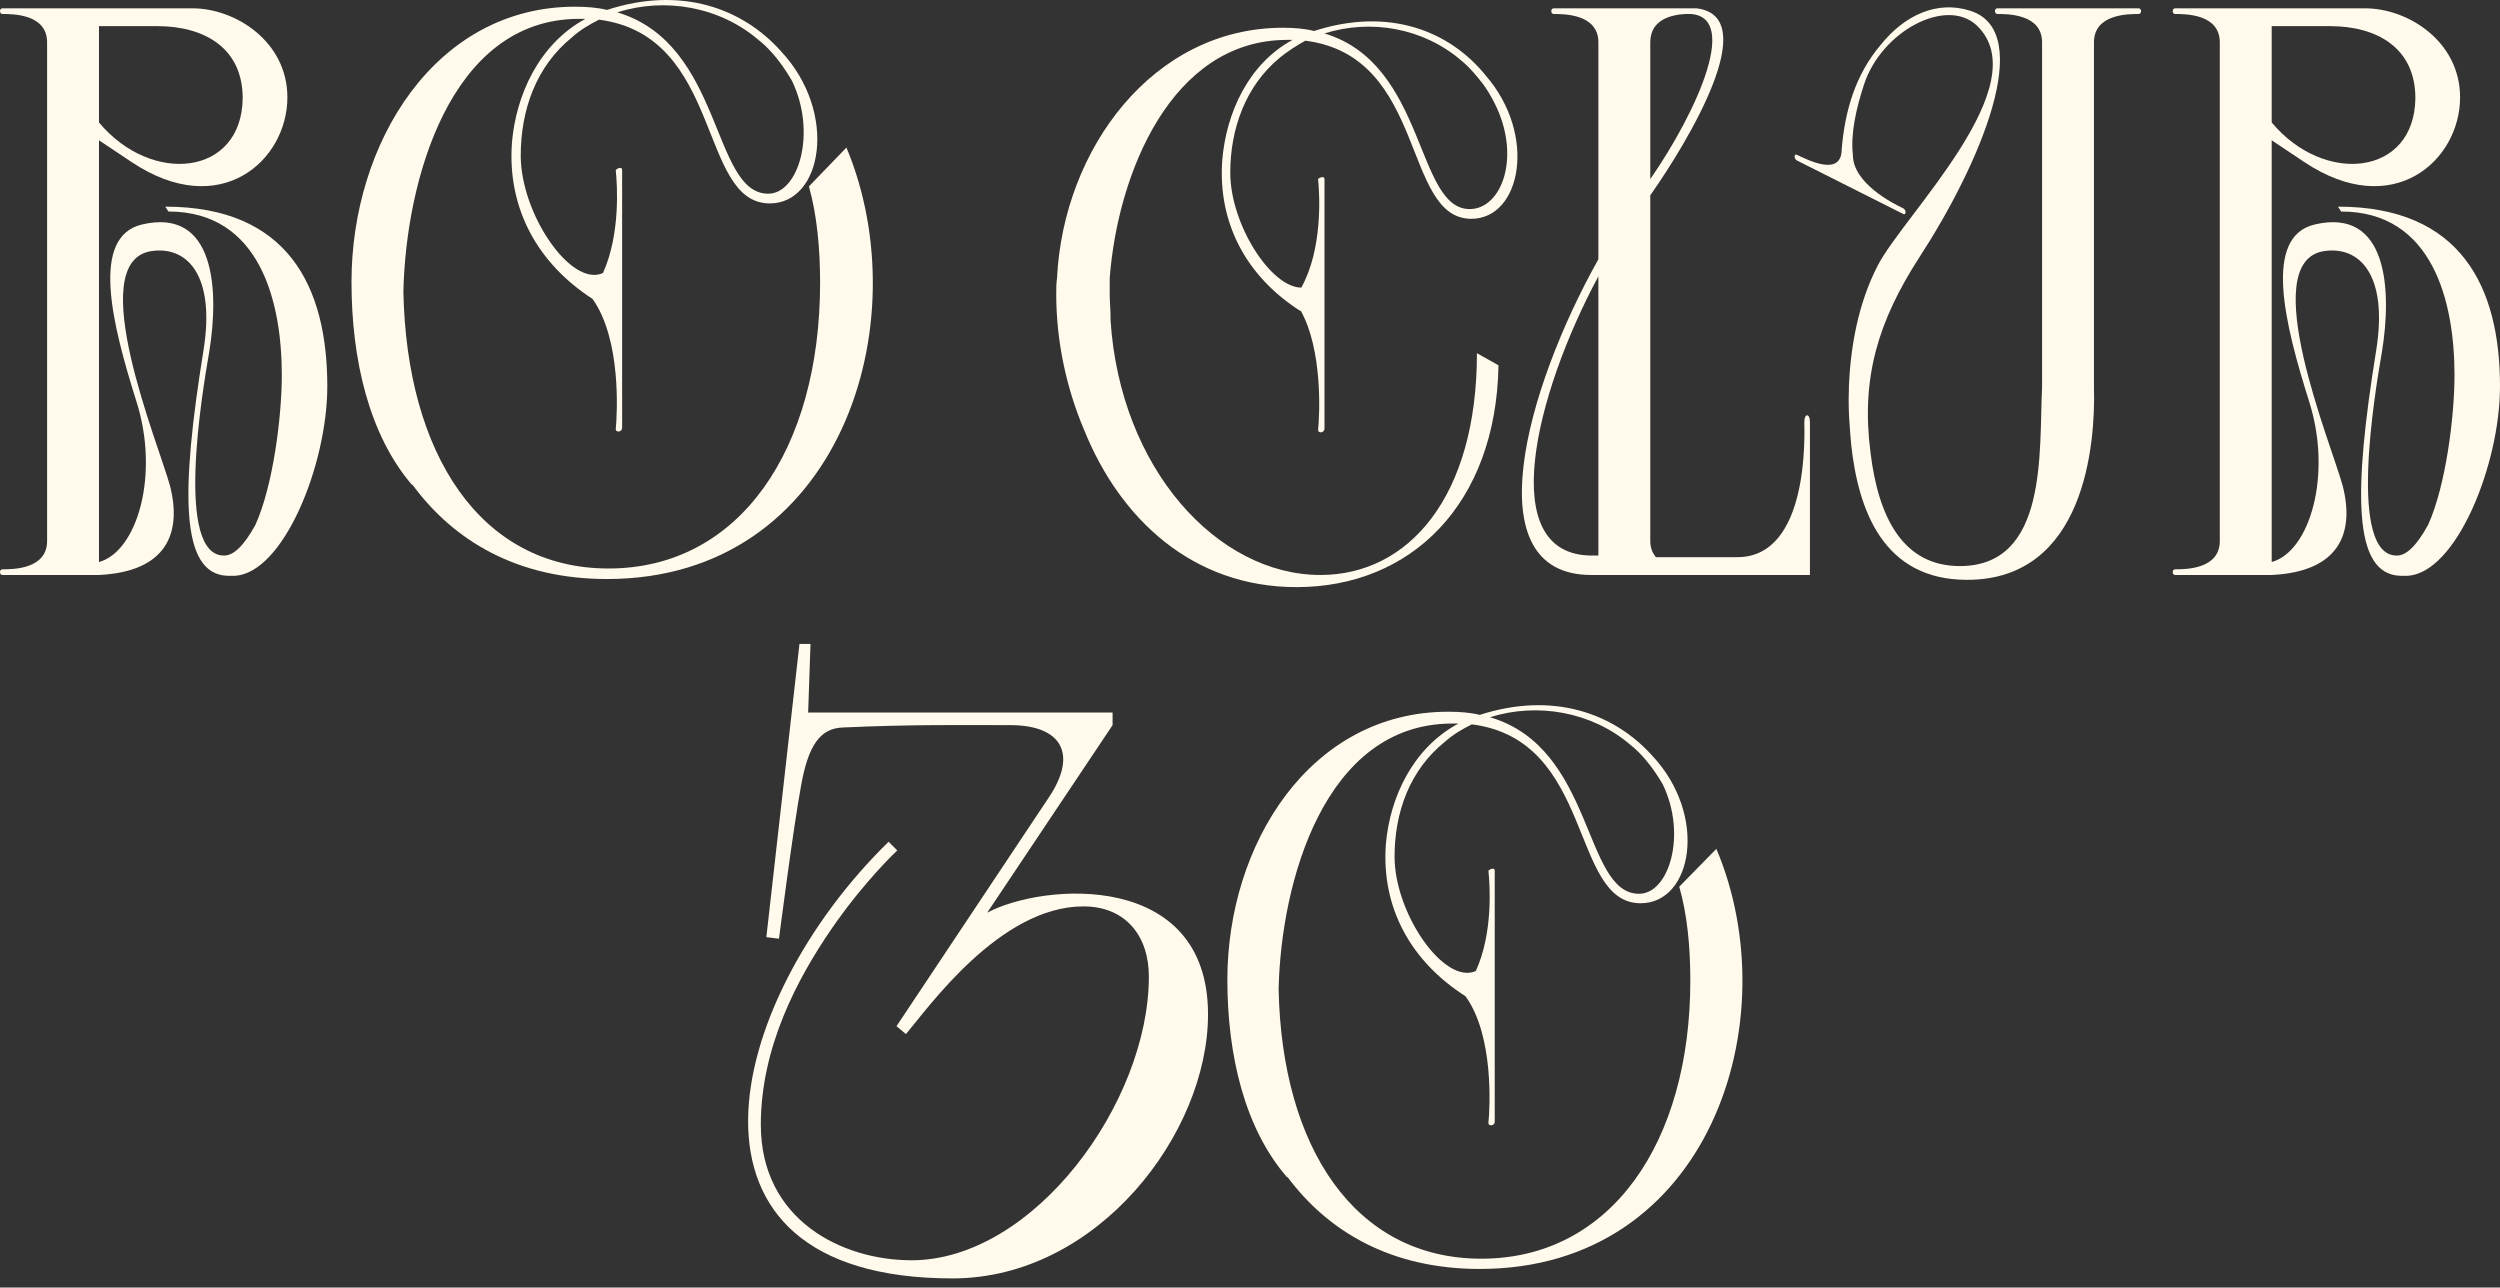
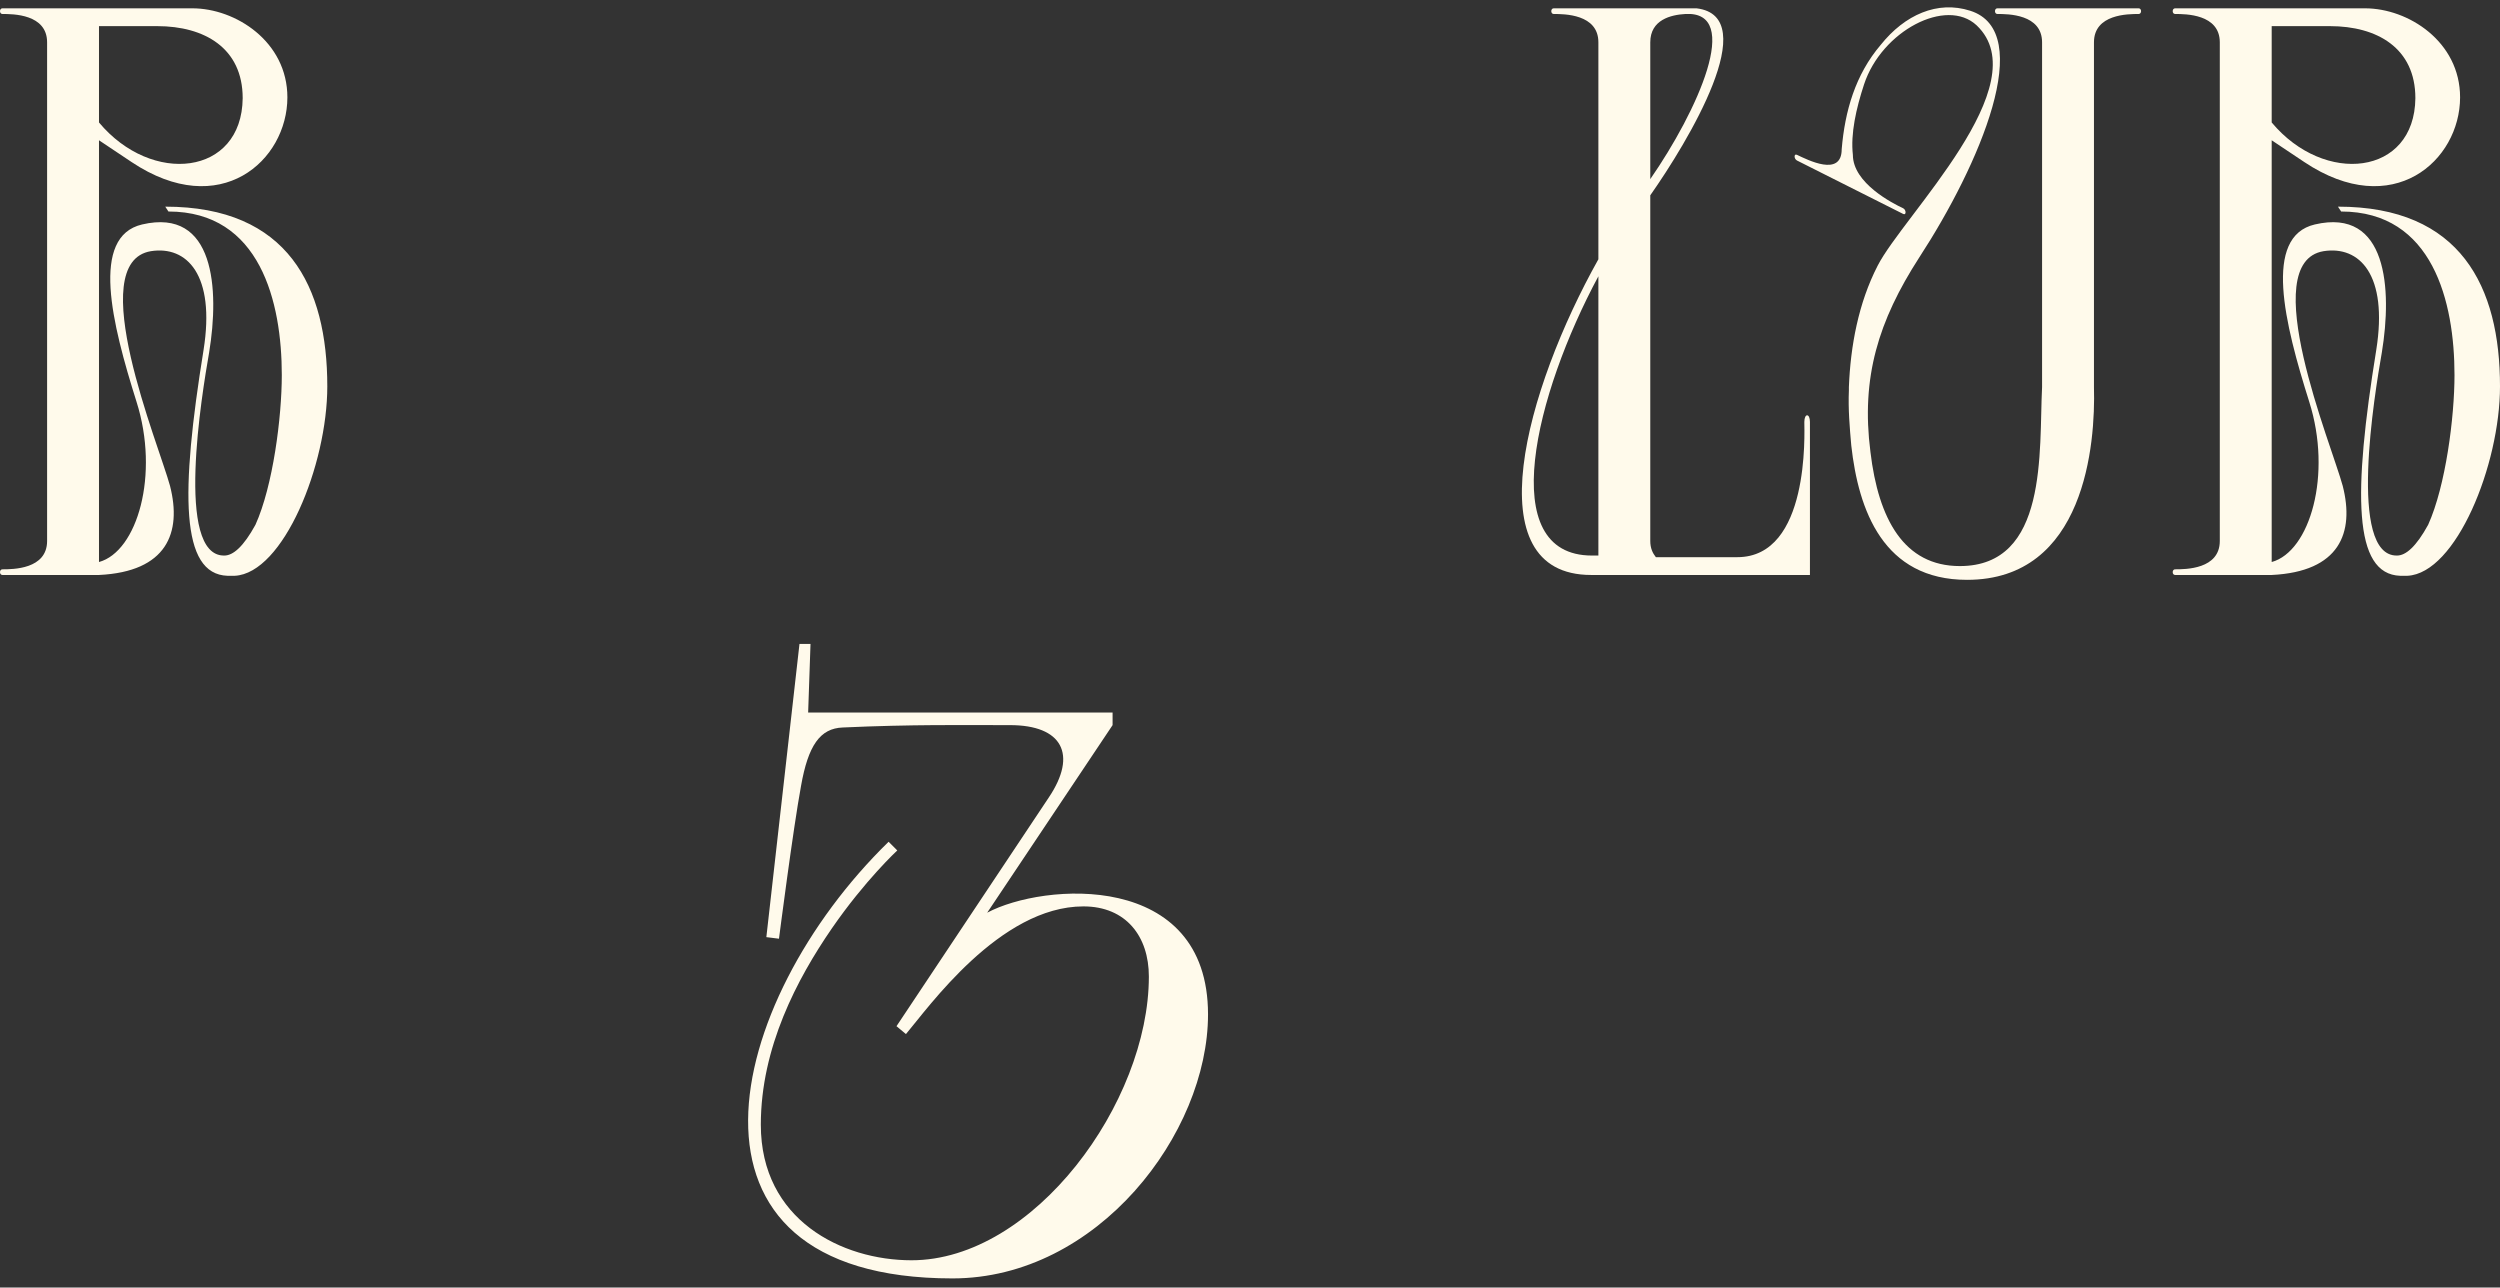
<svg xmlns="http://www.w3.org/2000/svg" width="200" height="103" viewBox="0 0 200 103" fill="none">
  <rect x="0" y="0" width="200" height="103" fill="#333333" stroke="none" />
  <path d="M7.919 9.797C12.134 14.848 19.351 14.071 19.415 7.854C19.415 3.839 16.349 2.091 12.581 2.091H7.919V9.797ZM0.192 45.998C-0.064 45.998 -0.064 45.545 0.192 45.545C1.022 45.545 3.768 45.545 3.768 43.278V3.386C3.768 1.119 1.022 1.119 0.192 1.119C-0.064 1.119 -0.064 0.666 0.192 0.666H15.391C18.84 0.666 22.991 3.321 22.991 7.79C22.991 12.841 17.626 17.698 10.537 12.97L7.919 11.222V44.962C10.985 44.12 12.773 37.968 10.921 32.139C8.941 25.858 7.217 18.928 11.368 17.957C17.179 16.597 17.562 23.138 16.732 28.189C16.157 31.492 13.986 44.509 17.946 44.444C18.648 44.444 19.478 43.732 20.436 41.983C21.841 38.875 22.544 33.37 22.544 30.002C22.544 24.174 20.82 16.921 13.475 16.921L13.22 16.532C23.055 16.532 26.184 22.944 26.184 30.909C26.184 37.191 22.672 45.869 18.776 46.063H18.201C14.433 45.934 14.433 39.458 16.285 27.995C17.243 21.972 14.944 19.641 12.07 20.094C6.642 21.001 12.709 35.572 13.603 38.875C14.561 42.631 13.348 45.739 7.919 45.998H0.192Z" fill="#FFFAEB" />
-   <path d="M49.77 34.212C49.77 34.6 49.259 34.6 49.259 34.341C49.386 33.046 49.706 27.153 47.407 23.915C43 21.066 40.573 16.662 40.956 11.416C41.276 7.595 43.128 3.515 46.832 1.508H46.257C35.975 1.573 32.463 14.525 32.271 23.332C32.526 36.284 38.402 45.48 48.684 45.48C59.158 45.48 65.608 35.96 65.608 22.62C65.608 19.835 65.352 17.18 64.714 14.913L67.715 11.805C73.591 25.858 67.204 46.322 48.556 46.322C41.404 46.322 36.294 43.278 32.974 38.745V38.81C29.525 34.795 28.12 28.772 28.12 22.555C28.12 11.416 34.826 0.536 46.002 0.536C46.896 0.536 47.79 0.601 48.556 0.795C54.495 -1.147 59.413 0.666 62.478 4.098C67.077 9.02 65.799 16.273 61.584 16.273C55.837 16.273 57.88 2.868 47.918 1.573C47.151 1.961 46.385 2.414 45.746 2.997C42.872 5.329 41.659 8.826 41.659 12.452C41.659 17.115 45.682 23.008 48.237 21.843C49.642 18.734 49.386 14.784 49.259 13.618C49.259 13.553 49.77 13.229 49.77 13.618V34.212ZM49.386 0.99C57.88 3.515 56.922 15.496 61.457 15.496C63.883 15.496 65.352 10.639 63.373 6.494C62.734 5.393 62.031 4.422 61.137 3.58L60.754 3.256C57.625 0.536 53.218 -0.241 49.386 0.99Z" fill="#FFFAEB" />
-   <path d="M105.958 34.277C105.958 34.665 105.447 34.665 105.447 34.406C105.574 33.176 105.83 27.995 104.042 24.822V24.886C99.763 22.166 97.4 17.892 97.783 12.776C98.102 9.085 99.827 5.134 103.403 3.192H102.892C93.696 3.256 89.417 13.877 88.778 22.231V23.591C88.778 24.174 88.842 24.757 88.842 25.275V25.599C89.609 37.515 97.4 45.998 105.638 45.998C112.663 45.998 118.155 39.781 118.155 28.254L119.88 29.225C119.688 40.364 112.855 46.97 103.722 46.97C95.42 46.97 89.609 41.53 86.735 34.406C85.33 31.103 84.499 27.347 84.499 23.526C84.499 23.073 84.499 22.684 84.563 22.231C85.074 11.934 92.227 2.22 102.637 2.22C103.531 2.22 104.361 2.285 105.127 2.479C111.13 0.536 115.984 2.479 118.858 6.041C123.009 10.833 121.668 17.504 117.708 17.504C112.152 17.504 114.196 4.487 104.425 3.256C103.722 3.645 103.02 4.098 102.381 4.616C99.635 6.883 98.422 10.315 98.422 13.812C98.422 17.957 101.679 23.008 104.105 23.008C105.83 19.9 105.574 15.561 105.447 14.33C105.447 14.266 105.958 14.007 105.958 14.33V34.277ZM105.958 2.674C114.132 5.134 113.238 16.727 117.581 16.727C120.135 16.727 121.732 12.517 119.56 8.243C119.305 7.725 118.986 7.207 118.666 6.753C118.155 6.106 117.645 5.458 116.942 4.875C113.877 2.22 109.662 1.508 105.958 2.674Z" fill="#FFFAEB" />
  <path d="M135.726 0.666C141.09 1.314 135.023 11.351 132.022 15.626V43.278C132.022 43.861 132.213 44.25 132.469 44.574H138.983C144.795 44.574 144.347 34.6 144.347 33.759C144.347 33.046 144.795 33.046 144.795 33.759V45.998H127.296C117.908 45.998 122.059 31.103 127.871 20.742V3.386C127.871 1.119 125.125 1.119 124.294 1.119C124.039 1.119 124.039 0.666 124.294 0.666H135.726ZM127.36 44.444H127.871V22.102C122.825 31.492 119.568 44.444 127.36 44.444ZM132.022 14.33C135.79 8.891 139.43 0.86 134.832 1.119C133.682 1.184 132.022 1.573 132.022 3.386V14.33Z" fill="#FFFAEB" />
  <path d="M143.76 12.841C143.504 12.711 143.504 12.258 143.76 12.388C144.59 12.776 147.336 14.201 147.336 11.934C147.592 8.891 148.422 5.976 150.465 3.58C152.381 1.184 155 0.018 157.618 0.86C162.919 2.544 158.384 13.165 153.531 20.612C150.274 25.663 148.869 30.197 149.635 36.155C150.274 41.53 152.317 45.286 156.788 45.286C163.877 45.286 163.11 36.09 163.366 30.974V3.386C163.366 1.119 160.62 1.119 159.789 1.119C159.534 1.119 159.534 0.666 159.789 0.666H171.093C171.349 0.666 171.349 1.119 171.093 1.119C170.263 1.119 167.517 1.119 167.517 3.386V30.974C167.645 35.507 166.814 46.387 157.363 46.387C150.657 46.387 148.677 40.817 148.102 35.637C147.975 34.212 147.847 32.722 147.911 31.233V30.974C148.039 27.671 148.677 24.239 150.21 21.26C152.254 17.245 163.11 6.753 158.129 2.026C155.702 -0.241 150.529 2.479 149.124 6.753C148.486 8.696 148.039 10.704 148.23 12.388C148.23 14.654 151.423 16.273 152.254 16.662C152.509 16.791 152.509 17.245 152.254 17.115L143.76 12.841Z" fill="#FFFAEB" />
  <path d="M181.735 9.797C185.95 14.848 193.167 14.071 193.23 7.854C193.23 3.839 190.165 2.091 186.397 2.091H181.735V9.797ZM174.008 45.998C173.752 45.998 173.752 45.545 174.008 45.545C174.838 45.545 177.584 45.545 177.584 43.278V3.386C177.584 1.119 174.838 1.119 174.008 1.119C173.752 1.119 173.752 0.666 174.008 0.666H189.207C192.656 0.666 196.807 3.321 196.807 7.79C196.807 12.841 191.442 17.698 184.353 12.97L181.735 11.222V44.962C184.8 44.12 186.589 37.968 184.737 32.139C182.757 25.858 181.033 18.928 185.184 17.957C190.995 16.597 191.378 23.138 190.548 28.189C189.973 31.492 187.802 44.509 191.762 44.444C192.464 44.444 193.294 43.732 194.252 41.983C195.657 38.875 196.36 33.37 196.36 30.002C196.36 24.174 194.635 16.921 187.291 16.921L187.036 16.532C196.871 16.532 200 22.944 200 30.909C200 37.191 196.488 45.869 192.592 46.063H192.017C188.249 45.934 188.249 39.458 190.101 27.995C191.059 21.972 188.76 19.641 185.886 20.094C180.458 21.001 186.525 35.572 187.419 38.875C188.377 42.631 187.163 45.739 181.735 45.998H174.008Z" fill="#FFFAEB" />
  <path d="M80.805 58.01H80.237C77.208 58.01 72.918 57.947 67.428 58.199C65.599 58.262 64.652 59.649 64.084 62.865C63.453 66.269 62.318 75.097 62.318 75.097L61.308 74.971L63.958 51.515H64.841L64.652 57.001H89.007V58.01L78.975 73.016C83.455 70.62 96.642 69.611 96.642 81.15C96.642 90.671 87.808 102.273 76.199 102.273C52.538 102.273 57.964 80.141 71.088 67.341L71.782 68.035C71.782 68.035 69.195 70.431 66.545 74.277C63.769 78.313 60.866 83.798 60.866 89.977C60.866 97.607 67.365 100.822 72.918 100.822C82.698 100.822 91.909 88.212 91.909 78.124C91.909 74.908 90.08 72.512 86.672 72.512C79.984 72.512 74.243 80.646 72.476 82.726L71.719 82.096L83.896 63.81C86.231 60.343 84.969 58.01 80.805 58.01Z" fill="#FFFAEB" />
-   <path d="M119.578 89.725C119.578 90.103 119.073 90.103 119.073 89.851C119.199 88.59 119.515 82.852 117.243 79.7C112.89 76.925 110.492 72.638 110.871 67.531C111.186 63.81 113.016 59.838 116.676 57.883H116.108C105.949 57.947 102.479 70.557 102.29 79.132C102.542 91.743 108.347 100.696 118.505 100.696C128.853 100.696 135.226 91.428 135.226 78.439C135.226 75.727 134.973 73.142 134.342 70.935L137.308 67.909C143.113 81.591 136.803 101.516 118.379 101.516C111.312 101.516 106.265 98.553 102.984 94.139V94.202C99.577 90.293 98.189 84.429 98.189 78.376C98.189 67.531 104.814 56.938 115.855 56.938C116.739 56.938 117.622 57.001 118.379 57.19C124.247 55.298 129.106 57.064 132.134 60.406C136.677 65.198 135.415 72.26 131.251 72.26C125.572 72.26 127.591 59.208 117.748 57.947C116.991 58.325 116.234 58.766 115.603 59.334C112.764 61.604 111.565 65.008 111.565 68.539C111.565 73.079 115.54 78.817 118.064 77.682C119.452 74.656 119.199 70.809 119.073 69.674C119.073 69.611 119.578 69.296 119.578 69.674V89.725ZM119.199 57.379C127.591 59.838 126.645 71.503 131.125 71.503C133.522 71.503 134.973 66.774 133.017 62.739C132.386 61.667 131.692 60.721 130.809 59.901L130.431 59.586C127.339 56.938 122.985 56.181 119.199 57.379Z" fill="#FFFAEB" />
</svg>